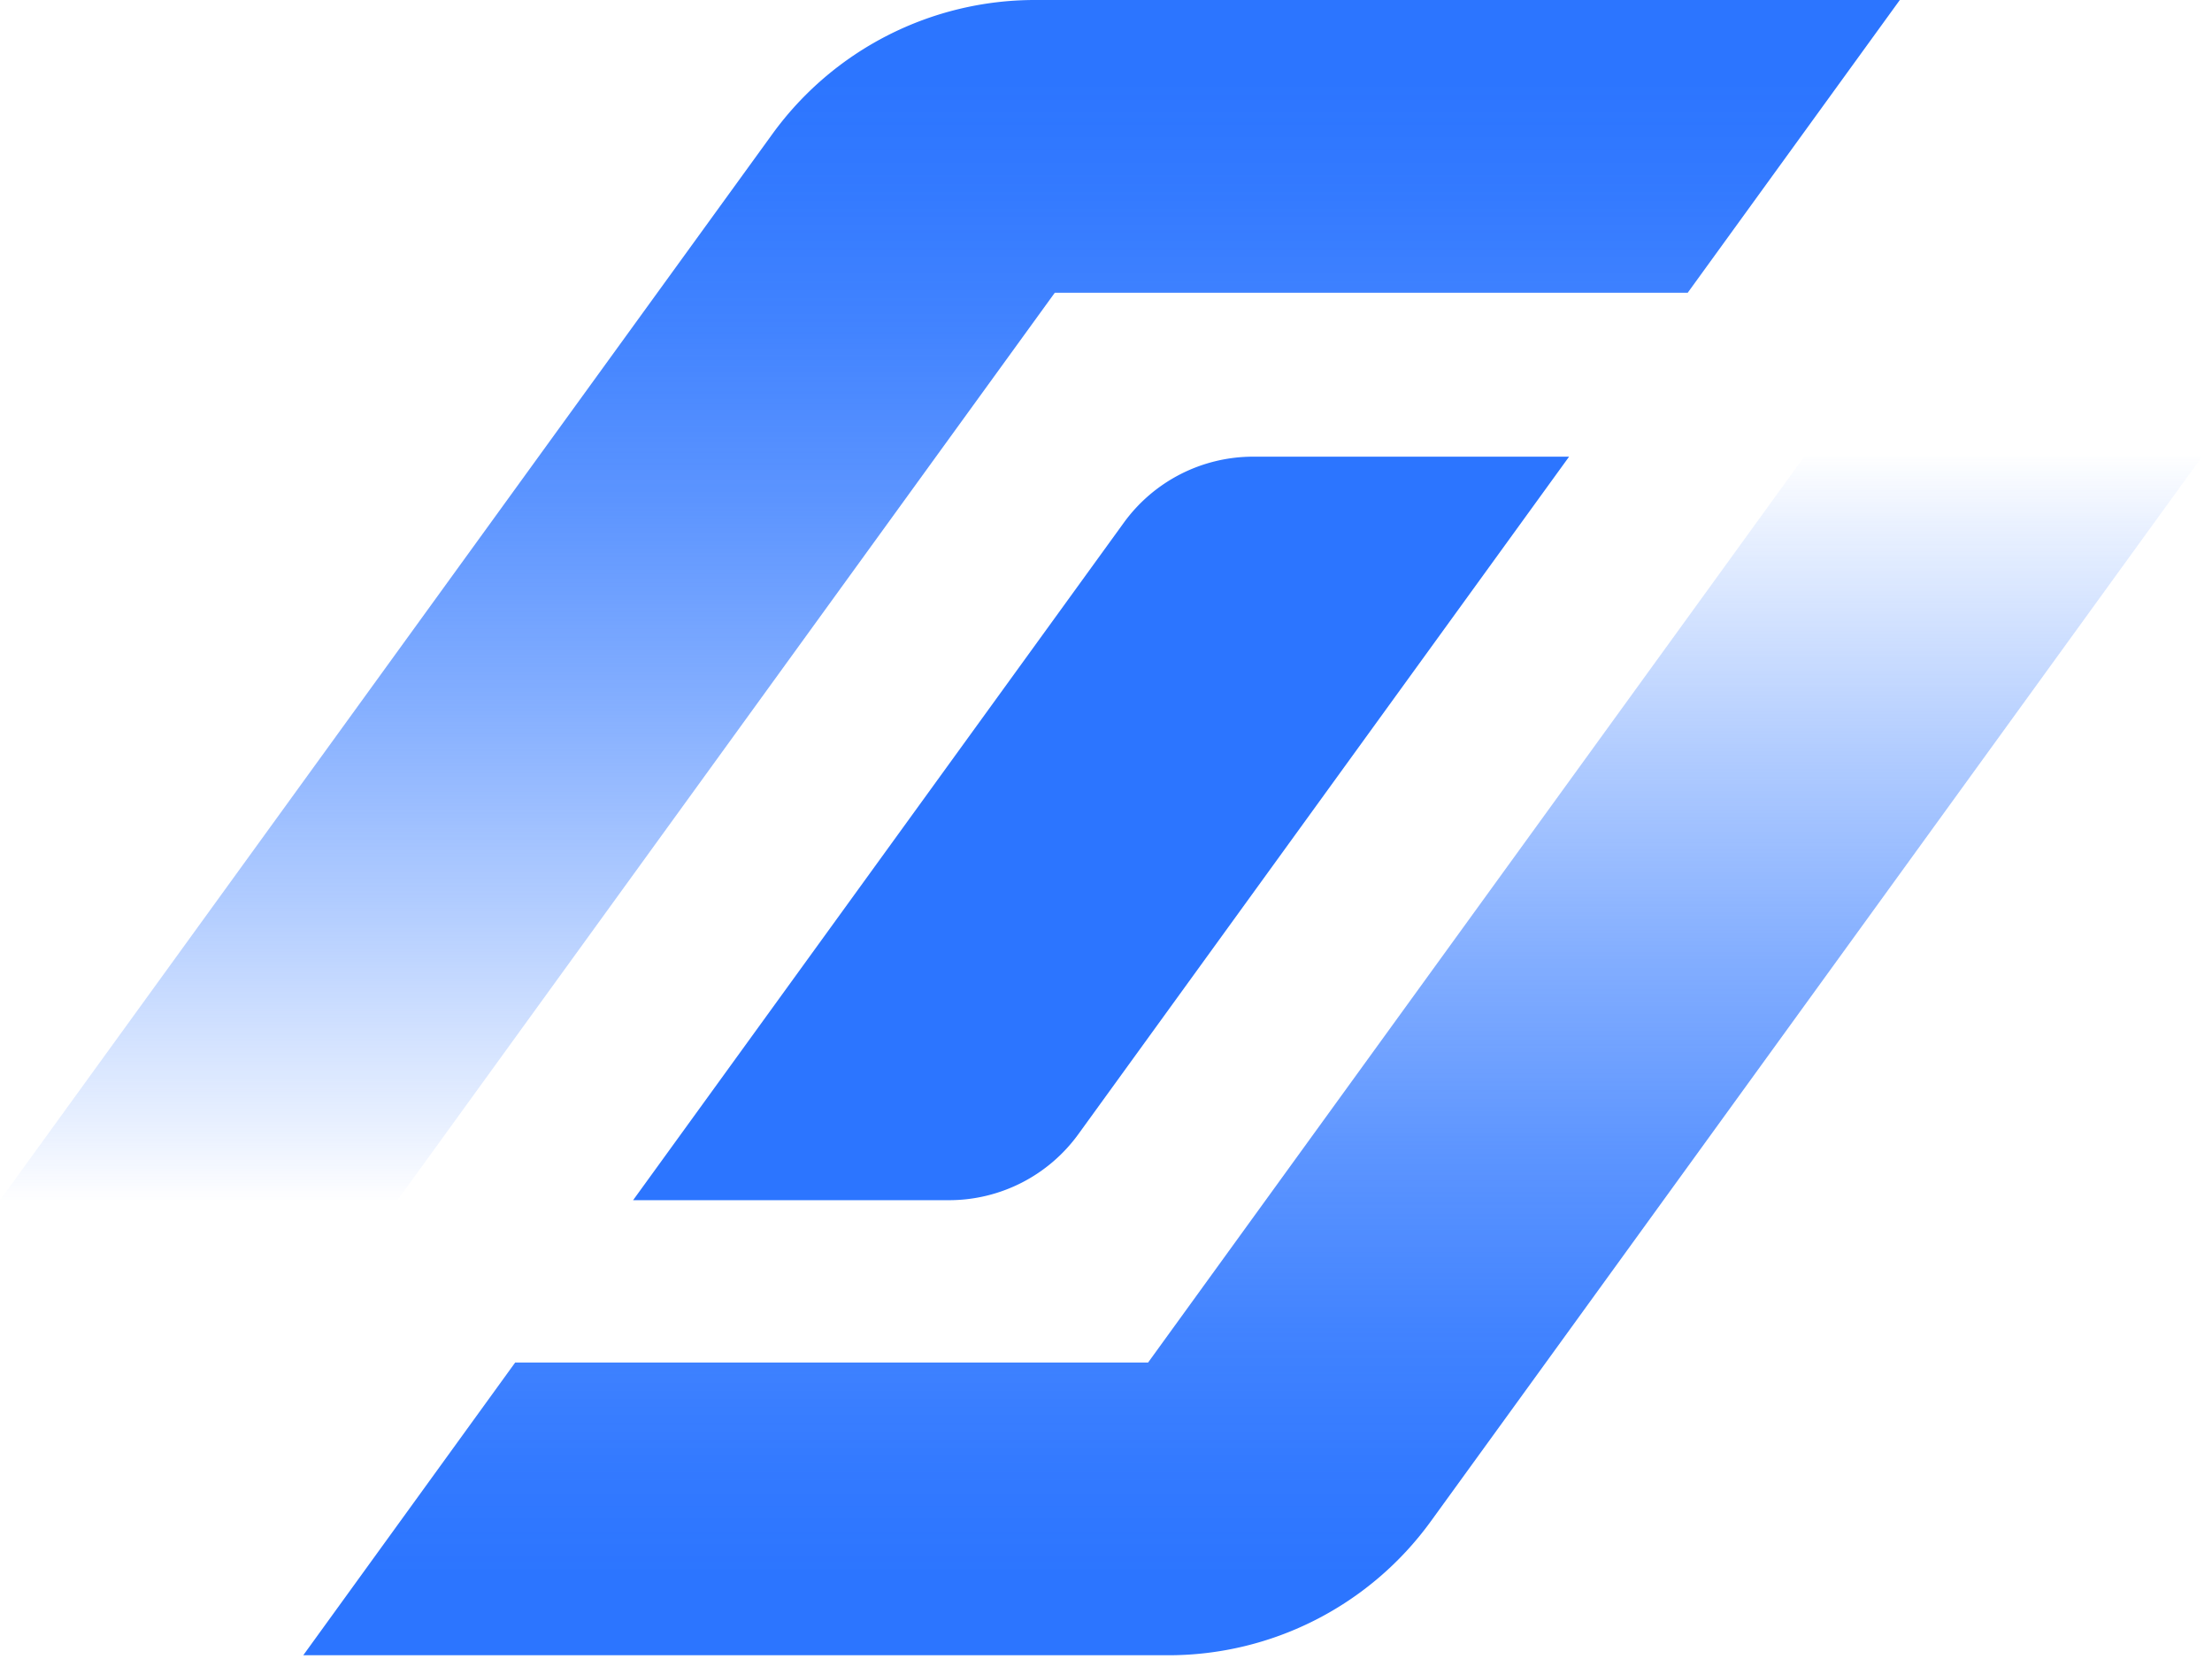
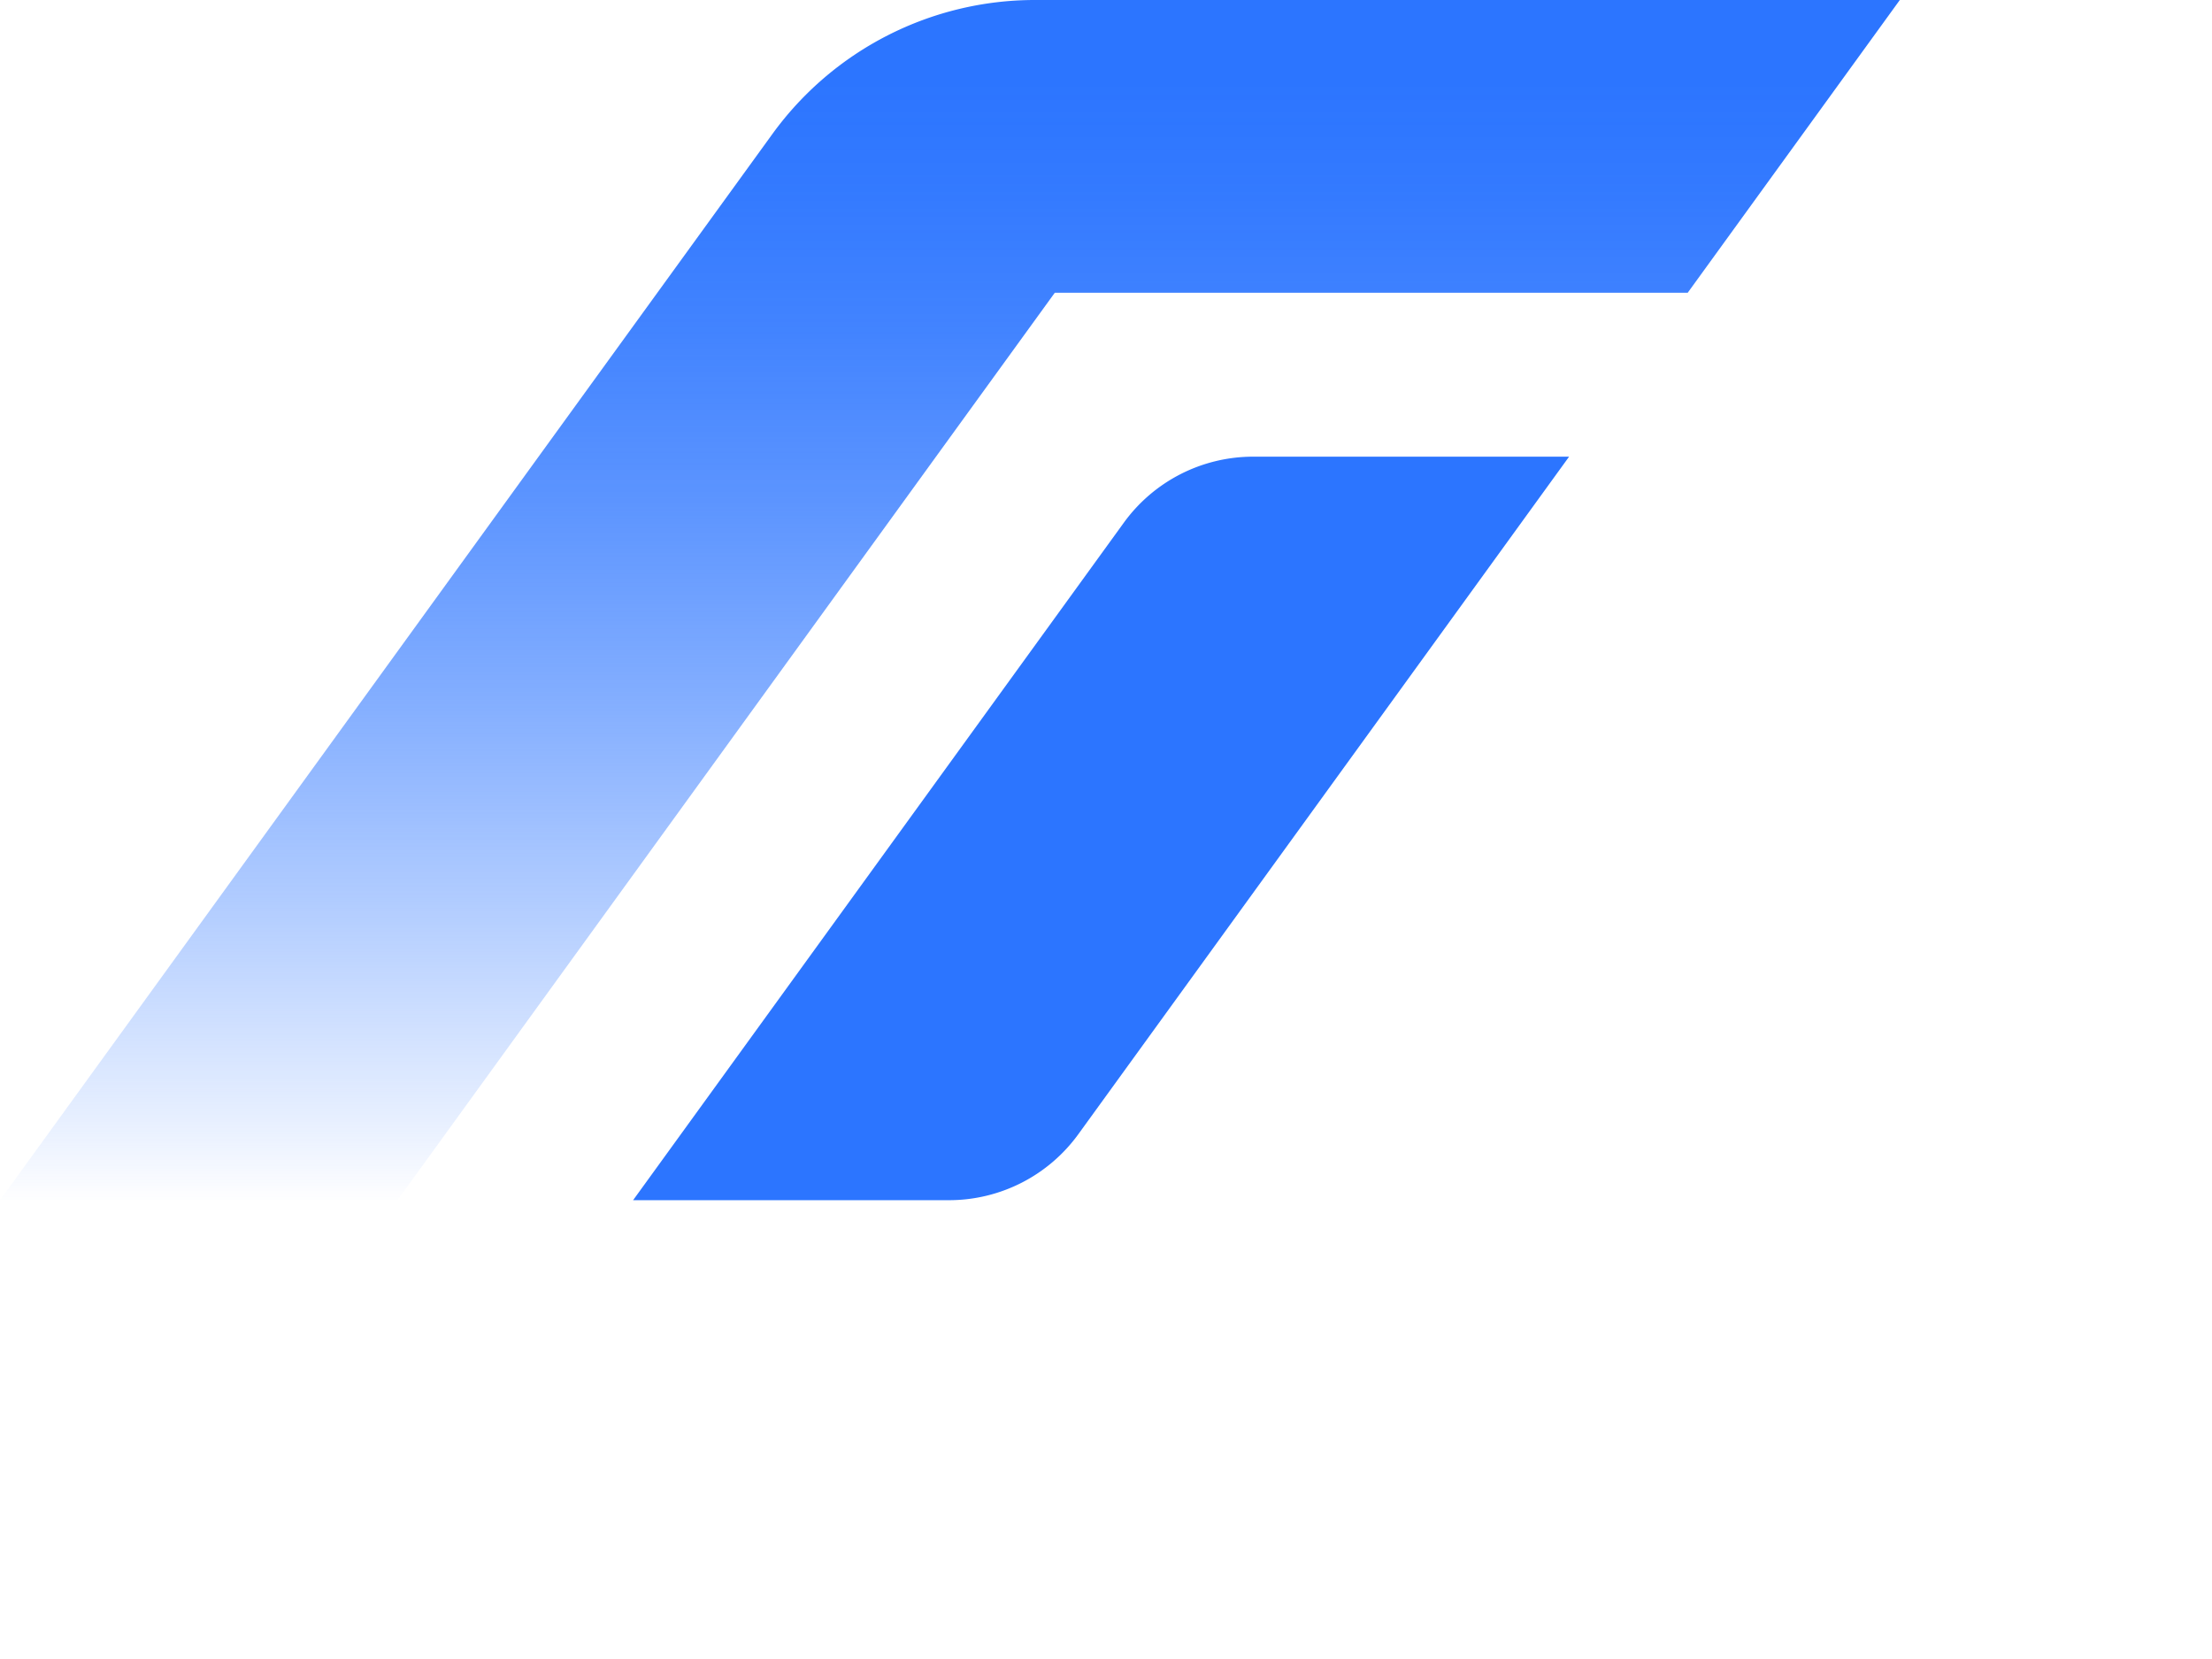
<svg xmlns="http://www.w3.org/2000/svg" viewBox="0 0 124 93" fill-rule="evenodd" clip-rule="evenodd" stroke-linejoin="round" stroke-miterlimit="2">
  <g fill-rule="nonzero">
    <path d="M124.12 22.88l-11.89 16.41H76.75l-6.66 9.19L39.9 90.16H17.62l30.19-41.68 6.66-9.19 6.45-8.9a18.17 18.17 0 0114.72-7.51h48.49-.01z" fill="url(#prefix___Linear1)" transform="translate(-17.62 -22.88)" />
-     <path d="M141.06 48.48l-30.19 41.68-6.59 9.1-6.45 8.9a18.17 18.17 0 01-14.72 7.51H34.62L46.5 99.26h35.48l6.59-9.1 30.19-41.68h22.3z" fill="url(#prefix___Linear2)" transform="translate(-17.62 -22.88)" />
    <path d="M87.96 25.6L60.45 63.58a8.954 8.954 0 01-7.24 3.7H35.49L63 29.3a8.954 8.954 0 017.24-3.7h17.72z" fill="#2c75ff" />
  </g>
  <defs>
    <linearGradient id="prefix___Linear1" x1="0" y1="0" x2="1" y2="0" gradientUnits="userSpaceOnUse" gradientTransform="matrix(0 -67.28 67.28 0 70.87 90.16)">
      <stop offset="0" stop-color="#2c75ff" stop-opacity="0" />
      <stop offset=".06" stop-color="#2c75ff" stop-opacity=".1" />
      <stop offset=".25" stop-color="#2c75ff" stop-opacity=".37" />
      <stop offset=".42" stop-color="#2c75ff" stop-opacity=".59" />
      <stop offset=".58" stop-color="#2c75ff" stop-opacity=".77" />
      <stop offset=".73" stop-color="#2c75ff" stop-opacity=".9" />
      <stop offset=".85" stop-color="#2c75ff" stop-opacity=".97" />
      <stop offset=".93" stop-color="#2c75ff" />
      <stop offset="1" stop-color="#2c75ff" />
    </linearGradient>
    <linearGradient id="prefix___Linear2" x1="0" y1="0" x2="1" y2="0" gradientUnits="userSpaceOnUse" gradientTransform="matrix(0 -67.19 67.19 0 87.84 115.67)">
      <stop offset="0" stop-color="#2c75ff" />
      <stop offset=".07" stop-color="#2c75ff" />
      <stop offset=".15" stop-color="#2c75ff" stop-opacity=".97" />
      <stop offset=".27" stop-color="#2c75ff" stop-opacity=".9" />
      <stop offset=".42" stop-color="#2c75ff" stop-opacity=".77" />
      <stop offset=".58" stop-color="#2c75ff" stop-opacity=".59" />
      <stop offset=".75" stop-color="#2c75ff" stop-opacity=".37" />
      <stop offset=".94" stop-color="#2c75ff" stop-opacity=".1" />
      <stop offset="1" stop-color="#2c75ff" stop-opacity="0" />
    </linearGradient>
  </defs>
</svg>